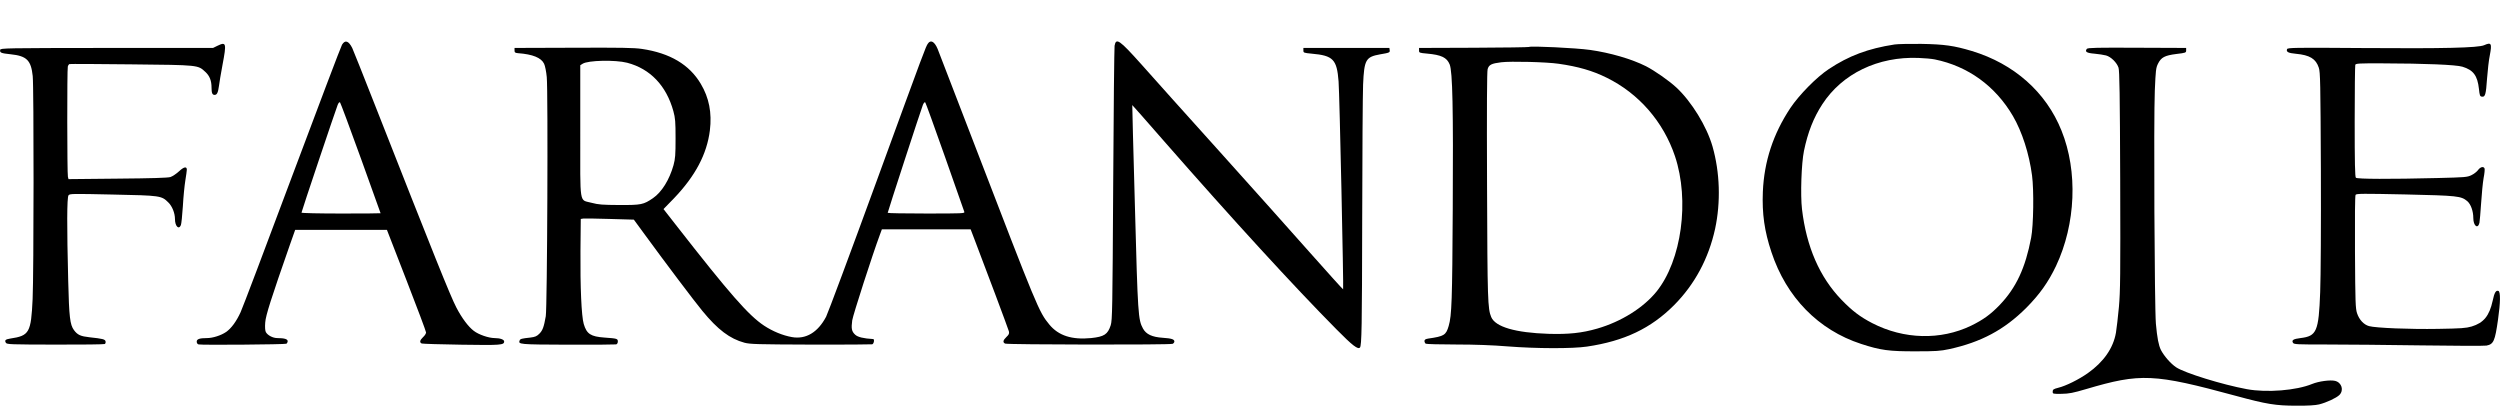
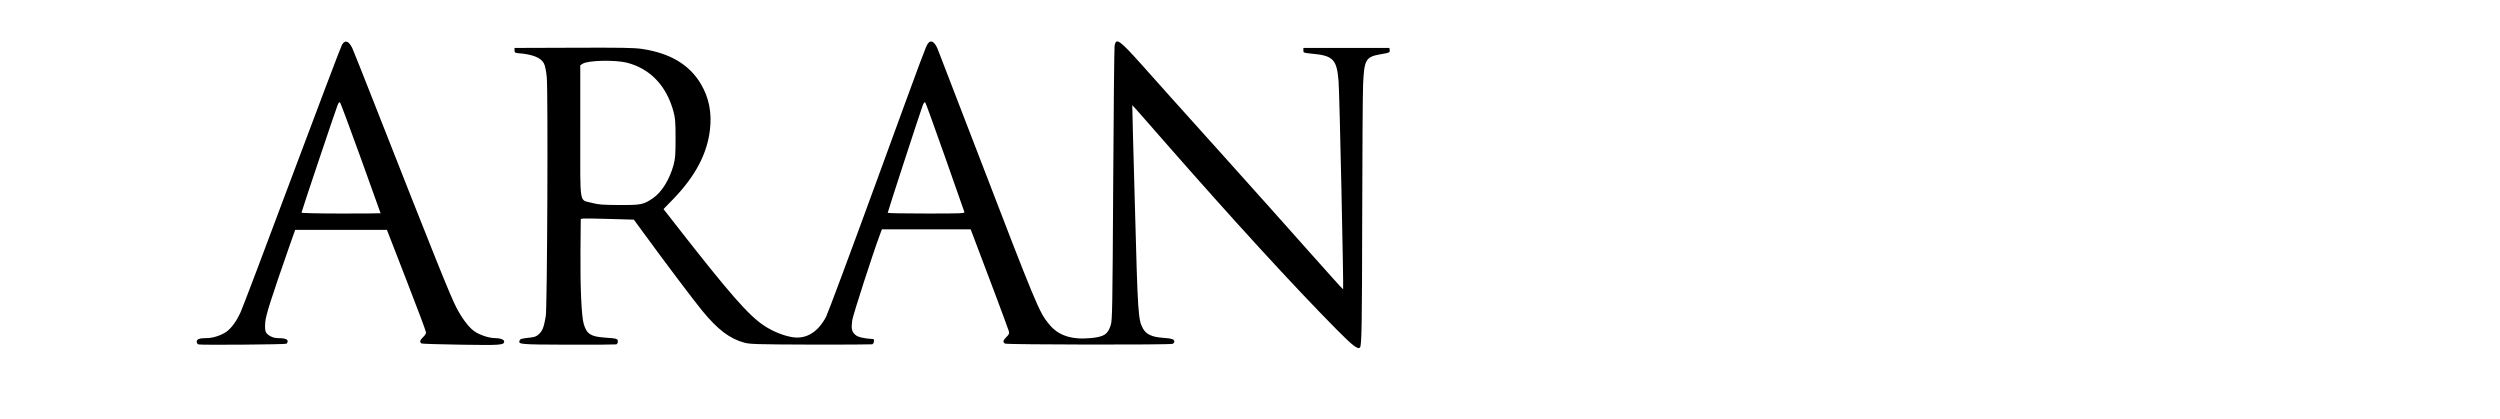
<svg xmlns="http://www.w3.org/2000/svg" version="1.0" width="2529pt" height="424pt" viewBox="0 0 2529 424" preserveAspectRatio="xMidYMid meet">
  <g transform="translate(0,424) scale(0.1,-0.1)" fill="#000000" stroke="none">
    <path d="M3460 3788 c-11 -18 -238 -618 -506 -1333 -267 -715 -501 -1333 -520 -1373 -43 -94 -95 -165 -148 -201 -50 -34 -133 -61 -192 -61 -75 0 -104 -10 -104 -36 0 -13 7 -25 18 -28 28 -8 876 -1 890 7 6 5 12 16 12 26 0 21 -35 31 -104 31 -46 0 -99 28 -117 61 -7 15 -10 48 -6 97 5 72 59 240 250 787 l53 150 464 0 464 0 198 -510 c109 -280 198 -518 198 -528 0 -11 -13 -32 -30 -47 -34 -32 -38 -55 -13 -65 10 -3 191 -9 403 -12 397 -6 430 -4 430 33 0 19 -41 34 -95 34 -61 0 -163 35 -212 73 -56 42 -122 131 -177 237 -62 120 -221 516 -828 2060 -115 294 -217 548 -225 565 -37 73 -72 84 -103 33z m190 -1148 c110 -305 200 -556 200 -557 0 -2 -180 -3 -400 -3 -220 0 -400 4 -400 9 0 11 347 1044 366 1090 9 22 18 31 24 25 5 -5 100 -259 210 -564z" />
    <path d="M9386 3798 c-23 -36 -19 -23 -521 -1398 -262 -718 -491 -1331 -508 -1364 -84 -159 -205 -231 -346 -206 -92 16 -196 59 -282 116 -157 104 -348 322 -892 1019 l-125 160 107 110 c215 225 332 446 362 685 22 179 -8 331 -92 472 -115 194 -311 311 -595 353 -80 12 -213 14 -694 12 l-595 -2 0 -25 c0 -21 5 -25 35 -28 149 -11 235 -46 264 -107 10 -20 22 -81 27 -135 14 -140 5 -2334 -10 -2419 -19 -110 -32 -144 -65 -177 -26 -26 -43 -33 -92 -39 -85 -9 -101 -13 -107 -28 -16 -41 -9 -42 485 -44 260 -1 481 1 491 3 10 3 17 15 17 29 0 29 -8 31 -134 40 -140 10 -181 36 -211 138 -23 77 -36 378 -33 737 l3 325 25 4 c14 2 135 0 269 -4 l243 -7 107 -146 c216 -296 505 -679 586 -777 156 -190 278 -282 426 -322 57 -15 132 -17 669 -19 333 -1 613 1 623 3 17 4 26 52 10 53 -100 6 -157 20 -183 45 -35 33 -40 61 -29 144 8 55 206 668 279 864 l21 57 449 0 449 0 39 -102 c109 -284 342 -906 348 -930 5 -23 0 -33 -25 -57 -35 -33 -39 -55 -13 -67 25 -11 1673 -14 1695 -2 9 5 17 15 17 23 0 23 -29 32 -118 38 -107 7 -168 35 -200 94 -48 89 -52 136 -81 1228 -16 567 -28 1031 -27 1032 1 1 147 -165 326 -370 689 -787 1311 -1466 1740 -1899 163 -165 216 -205 237 -184 18 18 21 209 23 1301 1 649 5 1261 9 1360 11 251 27 279 171 305 96 16 102 19 98 43 l-3 22 -435 0 -435 0 0 -25 c0 -24 3 -25 85 -33 216 -19 254 -58 271 -281 10 -122 52 -2096 46 -2103 -2 -2 -154 167 -338 374 -184 208 -597 670 -919 1028 -322 357 -674 750 -783 873 -223 249 -257 273 -272 189 -3 -18 -10 -648 -14 -1402 -7 -1265 -9 -1374 -25 -1425 -30 -93 -66 -116 -198 -130 -195 -19 -330 24 -423 137 -106 128 -122 169 -760 1828 -195 506 -361 938 -370 960 -32 76 -71 96 -99 53z m-3041 -193 c233 -61 396 -232 467 -490 19 -70 22 -105 22 -275 0 -169 -3 -205 -21 -272 -42 -148 -119 -272 -208 -333 -95 -65 -118 -70 -340 -69 -172 1 -211 4 -279 22 -129 36 -116 -47 -116 723 l0 669 24 15 c53 35 330 41 451 10z m3214 -950 c104 -297 193 -548 196 -558 7 -16 -17 -17 -384 -17 -215 0 -391 3 -391 7 0 11 340 1053 356 1092 9 21 18 31 24 25 5 -5 94 -252 199 -549z" />
-     <path d="M2200 3777 l-45 -22 -1075 0 c-1030 -1 -1075 -2 -1078 -19 -6 -29 8 -35 106 -45 162 -17 206 -60 223 -220 12 -114 11 -2000 -1 -2256 -16 -342 -33 -371 -227 -400 -48 -8 -58 -17 -44 -42 9 -17 43 -18 500 -19 269 -1 495 2 501 6 7 4 10 16 8 26 -4 22 -29 28 -161 42 -92 10 -123 24 -159 73 -40 55 -49 129 -58 499 -14 547 -13 843 3 864 12 17 36 17 448 8 484 -10 492 -11 562 -80 39 -38 67 -108 67 -168 0 -72 39 -112 60 -61 5 12 14 99 20 192 5 94 17 211 25 260 8 50 15 98 15 108 0 36 -30 30 -79 -16 -27 -25 -66 -51 -87 -58 -28 -8 -184 -13 -535 -16 l-496 -5 -6 24 c-8 29 -9 1085 -1 1115 3 12 11 23 17 25 7 2 289 1 627 -3 686 -7 671 -6 748 -77 43 -40 62 -88 62 -159 0 -54 8 -73 31 -73 24 0 35 23 44 90 3 30 20 126 36 214 42 221 38 236 -51 193z" />
-     <path d="M19165 3790 c-267 -41 -462 -114 -665 -249 -123 -81 -300 -261 -389 -394 -174 -263 -265 -540 -278 -847 -9 -221 16 -399 87 -611 151 -456 474 -787 907 -928 196 -64 283 -76 553 -75 203 0 249 3 337 22 323 70 558 196 779 416 136 137 224 260 303 426 200 424 222 956 55 1369 -156 389 -480 676 -907 805 -180 54 -277 68 -512 72 -115 1 -237 -1 -270 -6z m407 -151 c337 -69 613 -269 791 -573 93 -160 164 -381 193 -600 20 -149 15 -507 -9 -631 -58 -305 -151 -505 -317 -679 -92 -96 -168 -151 -291 -211 -308 -148 -679 -139 -999 26 -122 63 -204 125 -311 236 -222 230 -355 536 -400 917 -17 144 -6 464 20 590 39 188 97 336 186 472 202 310 564 484 972 468 62 -2 136 -9 165 -15z" />
-     <path d="M25130 3783 c-60 -27 -411 -35 -1227 -29 -690 5 -762 4 -767 -11 -11 -28 12 -40 89 -47 140 -13 202 -50 232 -141 15 -45 17 -147 21 -1030 2 -555 -1 -1093 -7 -1240 -15 -399 -35 -445 -199 -465 -73 -9 -92 -21 -76 -48 10 -16 40 -17 345 -17 184 0 613 -4 954 -9 341 -5 637 -6 658 -2 72 14 86 44 117 263 25 174 26 281 4 290 -25 9 -41 -17 -58 -99 -34 -154 -91 -224 -213 -261 -59 -17 -105 -20 -341 -24 -282 -5 -628 9 -697 28 -53 15 -99 64 -121 130 -16 49 -18 108 -21 619 -2 344 0 571 6 579 8 13 77 13 503 4 532 -12 564 -16 627 -68 36 -31 61 -101 61 -171 0 -79 46 -115 62 -48 3 16 11 106 17 199 6 94 17 207 25 253 9 45 13 89 10 97 -10 25 -42 17 -66 -15 -12 -17 -42 -40 -67 -52 -43 -21 -65 -22 -341 -29 -484 -12 -814 -11 -828 3 -9 9 -12 149 -12 569 0 307 3 564 6 573 5 14 38 16 273 15 427 -1 747 -14 811 -34 111 -34 152 -90 167 -225 7 -66 10 -75 30 -78 33 -5 41 21 52 184 6 82 18 188 28 235 23 120 15 134 -57 102z" />
-     <path d="M15468 3765 c-3 -3 -255 -7 -559 -8 l-554 -2 0 -25 c0 -24 3 -25 80 -32 145 -13 201 -39 230 -110 29 -72 37 -446 31 -1463 -5 -922 -10 -1076 -41 -1182 -27 -93 -46 -105 -207 -128 -29 -5 -38 -11 -38 -25 0 -10 6 -22 13 -27 6 -4 145 -8 307 -8 192 0 373 -7 520 -19 293 -23 657 -24 804 -2 378 56 647 184 882 420 208 210 348 470 414 771 58 271 49 570 -26 833 -58 203 -212 454 -366 597 -77 71 -218 169 -307 215 -148 74 -362 136 -566 165 -142 20 -604 42 -617 30z m299 -170 c197 -28 343 -70 486 -141 326 -160 574 -446 691 -794 150 -449 67 -1055 -187 -1370 -133 -164 -357 -304 -599 -374 -155 -45 -291 -59 -493 -53 -336 11 -538 70 -580 170 -35 85 -38 165 -42 1327 -3 807 -1 1156 6 1181 13 44 39 57 137 69 96 12 458 3 581 -15z" />
-     <path d="M21111 3746 c-24 -29 -2 -43 77 -49 42 -4 95 -12 117 -18 50 -14 109 -72 126 -124 10 -32 14 -270 17 -1140 3 -961 1 -1123 -13 -1280 -9 -99 -23 -216 -30 -260 -27 -157 -125 -297 -285 -410 -91 -64 -221 -129 -300 -148 -47 -12 -55 -18 -55 -38 0 -24 1 -24 90 -23 75 1 116 9 248 48 552 163 684 157 1517 -69 309 -84 402 -99 610 -99 117 -1 193 4 230 13 76 19 174 65 205 95 48 48 24 126 -43 143 -48 12 -166 -4 -232 -31 -160 -66 -458 -90 -660 -53 -249 46 -631 164 -717 222 -55 37 -121 113 -153 174 -24 49 -38 123 -51 266 -14 166 -23 2074 -11 2357 9 208 11 231 33 275 32 63 67 82 186 97 94 11 98 13 98 36 l0 25 -497 2 c-402 2 -498 0 -507 -11z" />
  </g>
</svg>